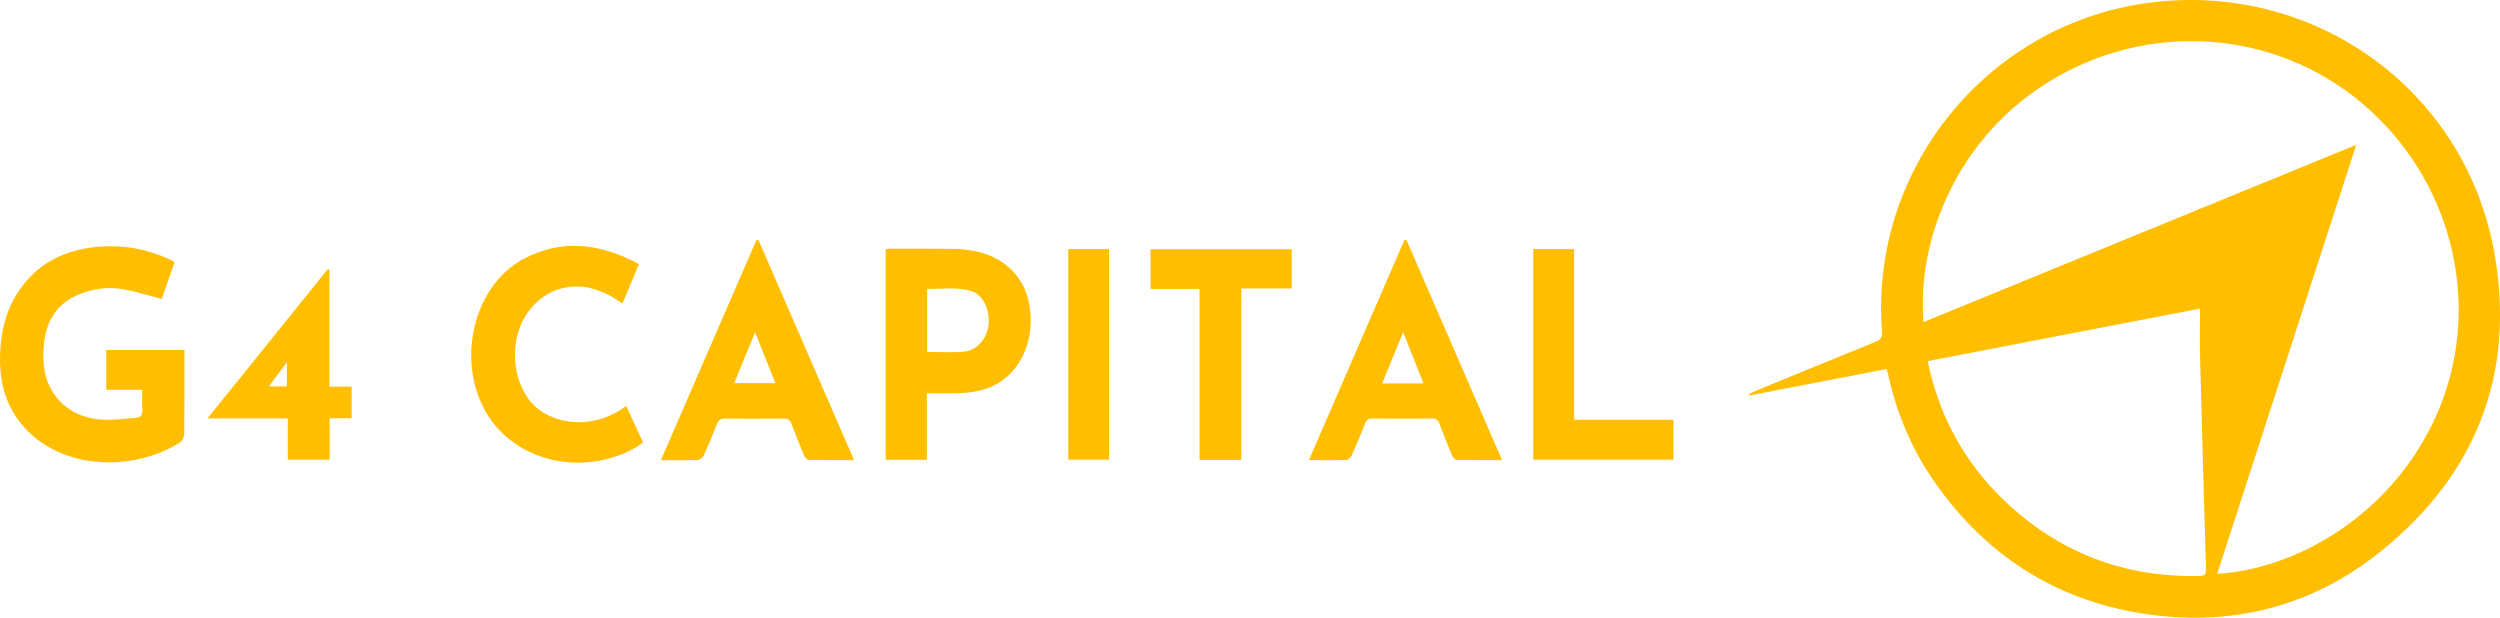
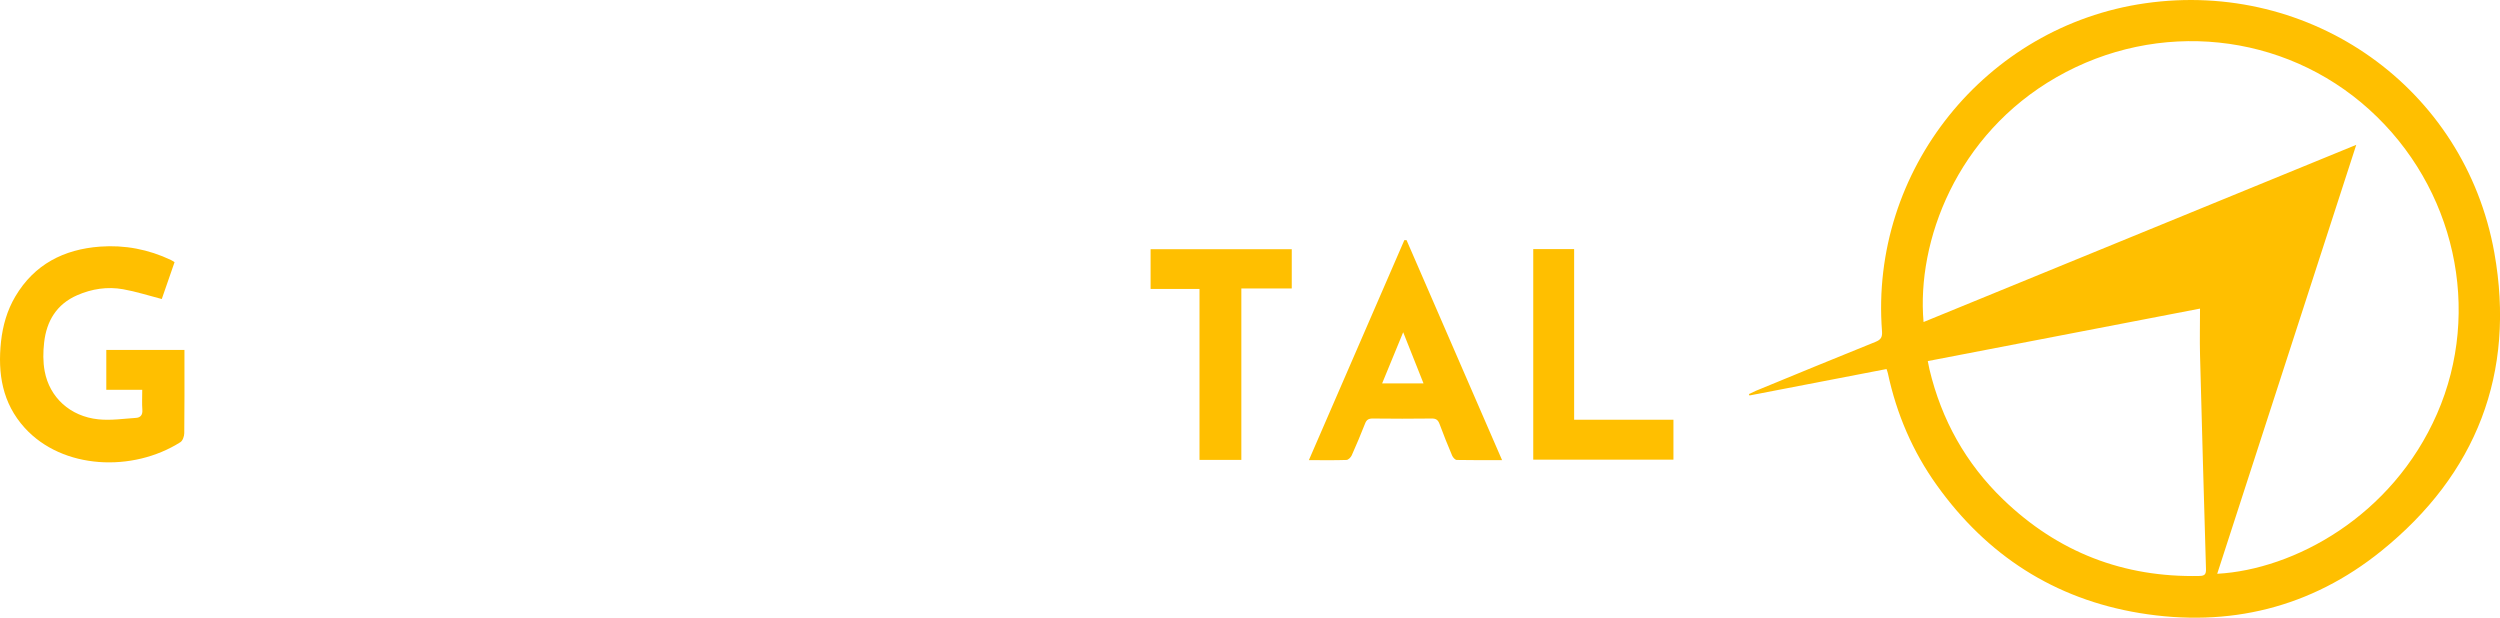
<svg xmlns="http://www.w3.org/2000/svg" id="Layer_2" data-name="Layer 2" viewBox="0 0 414.61 102.44">
  <defs>
    <style>
      .cls-1 {
        fill: #ffbf00;
        stroke-width: 0px;
      }
    </style>
  </defs>
  <g id="Layer_1-2" data-name="Layer 1">
    <g>
      <path class="cls-1" d="M312.88,61.2c-7.65,1.48-15.2,2.93-22.75,4.39-.03-.08-.05-.16-.08-.24.38-.18.75-.37,1.13-.53,6.61-2.72,13.22-5.45,19.85-8.12.9-.36,1.16-.78,1.09-1.75-2.06-26.67,17.17-50.62,43.66-54.41,27.48-3.93,52.99,13.98,57.89,41.37,3.56,19.94-2.95,36.72-18.74,49.46-11.67,9.42-25.29,12.74-40.09,10.3-14.12-2.33-25.33-9.58-33.64-21.21-4-5.59-6.66-11.8-8.1-18.52-.04-.19-.11-.37-.23-.74ZM319,53.41c23.91-9.79,47.68-19.53,71.77-29.39-7.75,23.92-15.4,47.5-23.06,71.14,12.7-.7,29-9.48,36.46-26.54,7.49-17.12,3.02-37.56-11.26-50.47-14.15-12.79-35-15-51.86-5.34-16.6,9.51-23.21,27.23-22.04,40.6ZM319.71,59.88c.11.54.18.96.28,1.38,2,8.37,6.03,15.61,12.23,21.58,9.08,8.75,19.96,12.96,32.59,12.68.88-.02,1.06-.35,1.04-1.15-.35-11.85-.68-23.7-.99-35.55-.06-2.46,0-4.93,0-7.64-15.27,2.94-30.16,5.81-45.13,8.7Z" />
-       <path class="cls-1" d="M17.63,58.03h12.96c0,.52,0,.99,0,1.46,0,4.11.02,8.23-.03,12.34,0,.51-.26,1.26-.64,1.5-7.9,5.01-19.53,4.55-25.82-2.37C.37,66.85-.4,61.92.17,56.64c.29-2.64,1.01-5.17,2.37-7.47,3.16-5.34,8.04-7.82,14.05-8.27,4.09-.3,8.04.45,11.76,2.22.18.08.34.2.6.36-.72,2.08-1.44,4.14-2.12,6.11-2.19-.57-4.27-1.24-6.41-1.62-2.61-.47-5.19-.07-7.62.99-3.41,1.49-5.08,4.28-5.48,7.84-.18,1.57-.2,3.22.09,4.76.81,4.36,4.23,7.49,8.88,7.98,2.07.22,4.2-.1,6.29-.24.7-.05,1.09-.48,1.03-1.31-.08-1.07-.02-2.14-.02-3.35h-5.96v-6.61Z" />
-       <path class="cls-1" d="M153.72,76.25h-6.84v-34.92c.26-.03.49-.09.72-.09,3.6,0,7.19,0,10.79.04.99.01,1.99.13,2.97.3,4.82.83,8.3,4.02,9.24,8.41,1.14,5.33-.67,10.57-4.56,13.24-2.24,1.54-4.78,1.93-7.41,1.98-1.59.03-3.19,0-4.91,0v11.03ZM153.76,58.36c2.14,0,4.14.14,6.11-.04,2.19-.2,3.86-2.21,4.08-4.52.24-2.44-.91-4.87-2.75-5.48-2.43-.81-4.94-.35-7.44-.41v10.45Z" />
-       <path class="cls-1" d="M125.8,39.83c5.26,12.11,10.52,24.22,15.84,36.48-2.62,0-5.09.02-7.55-.03-.26,0-.61-.43-.74-.74-.73-1.73-1.43-3.46-2.07-5.22-.25-.67-.59-.91-1.31-.9-3.24.04-6.47.04-9.71,0-.78-.01-1.12.28-1.39.97-.68,1.74-1.4,3.48-2.18,5.18-.15.33-.64.71-.99.72-1.95.07-3.91.03-6.1.03,5.32-12.25,10.58-24.37,15.84-36.49.12,0,.24,0,.35,0ZM125.24,55.1c-1.24,3.01-2.34,5.68-3.48,8.44h6.83c-1.11-2.8-2.18-5.48-3.36-8.44Z" />
+       <path class="cls-1" d="M17.63,58.03h12.96c0,.52,0,.99,0,1.46,0,4.11.02,8.23-.03,12.34,0,.51-.26,1.26-.64,1.5-7.9,5.01-19.53,4.55-25.82-2.37C.37,66.85-.4,61.92.17,56.64c.29-2.64,1.01-5.17,2.37-7.47,3.16-5.34,8.04-7.82,14.05-8.27,4.09-.3,8.04.45,11.76,2.22.18.08.34.2.6.36-.72,2.08-1.44,4.14-2.12,6.11-2.19-.57-4.27-1.24-6.41-1.62-2.61-.47-5.19-.07-7.62.99-3.41,1.49-5.08,4.28-5.48,7.84-.18,1.57-.2,3.22.09,4.76.81,4.36,4.23,7.49,8.88,7.98,2.07.22,4.2-.1,6.29-.24.7-.05,1.09-.48,1.03-1.31-.08-1.07-.02-2.14-.02-3.35h-5.96v-6.61" />
      <path class="cls-1" d="M233.27,39.83c5.26,12.1,10.51,24.21,15.84,36.48-2.61,0-5.07.02-7.52-.03-.26,0-.63-.42-.76-.72-.73-1.72-1.43-3.46-2.08-5.22-.24-.65-.55-.94-1.29-.93-3.28.04-6.55.04-9.83,0-.66,0-1,.21-1.24.83-.7,1.78-1.44,3.55-2.22,5.29-.15.32-.56.74-.86.75-2.02.07-4.05.03-6.24.03,5.32-12.26,10.58-24.37,15.83-36.48.12,0,.24,0,.36-.01ZM232.71,55.1c-1.23,2.98-2.34,5.68-3.49,8.48h6.86c-1.11-2.8-2.19-5.51-3.37-8.48Z" />
-       <path class="cls-1" d="M105.96,43.8c-.94,2.25-1.81,4.33-2.73,6.54-3.1-2.19-6.36-3.45-10.08-2.51-2.29.58-4.1,1.93-5.5,3.82-3.21,4.34-2.93,11.21.5,15.15,2.86,3.28,9.69,4.97,15.7.53.92,2,1.84,3.98,2.8,6.05-1.83,1.4-3.9,2.2-6.06,2.76-7.14,1.83-14.7-.62-18.86-6.08-6.43-8.44-3.89-22.32,5.11-27.13,6.4-3.41,12.78-2.54,19.12.86Z" />
      <path class="cls-1" d="M254.28,41.31h6.78v28.3h16.47v6.62h-23.25v-34.92Z" />
      <path class="cls-1" d="M205.87,76.27h-6.94v-28.35h-8.11v-6.59h23.41v6.51h-8.36v28.43Z" />
-       <path class="cls-1" d="M54.63,44.72v19.39h3.69v5.26h-3.65v6.87h-6.94v-6.85h-13.32c6.77-8.4,13.37-16.58,19.96-24.77.09.03.18.06.26.1ZM44.59,64.08h2.99v-3.98c-1.07,1.42-1.96,2.61-2.99,3.98Z" />
-       <path class="cls-1" d="M177.17,41.31h6.76v34.92h-6.76v-34.92Z" />
    </g>
  </g>
</svg>